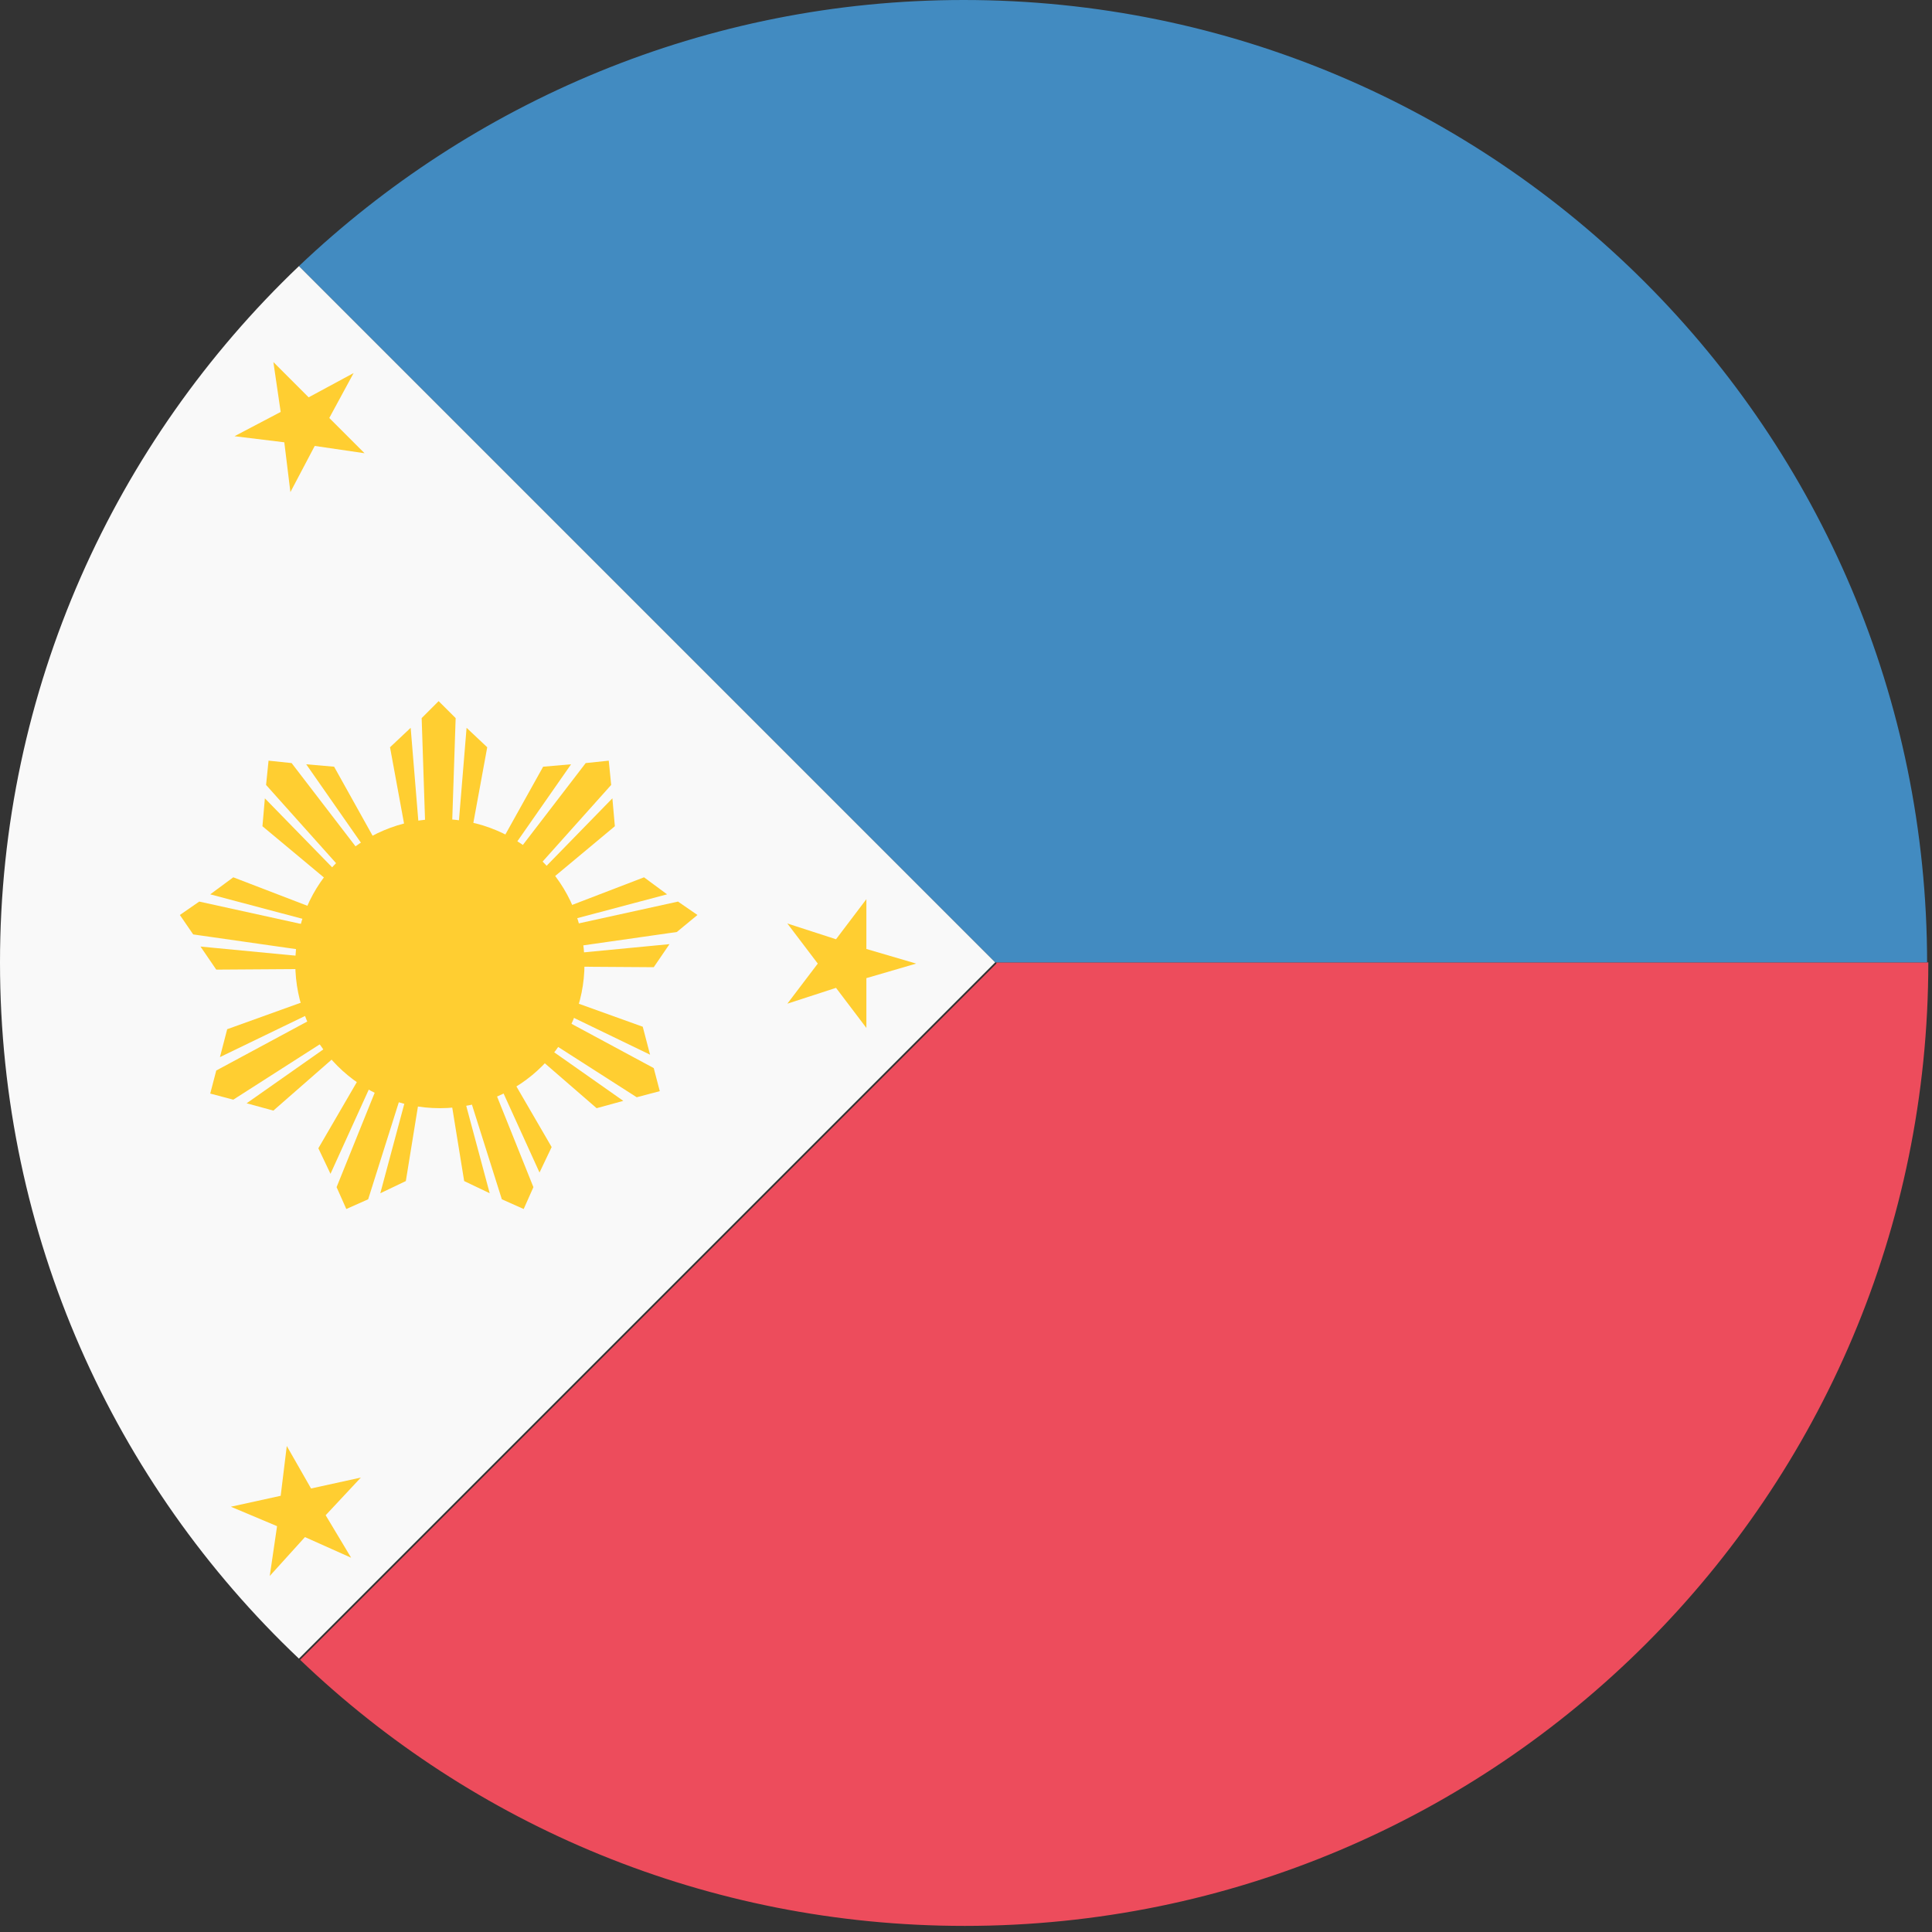
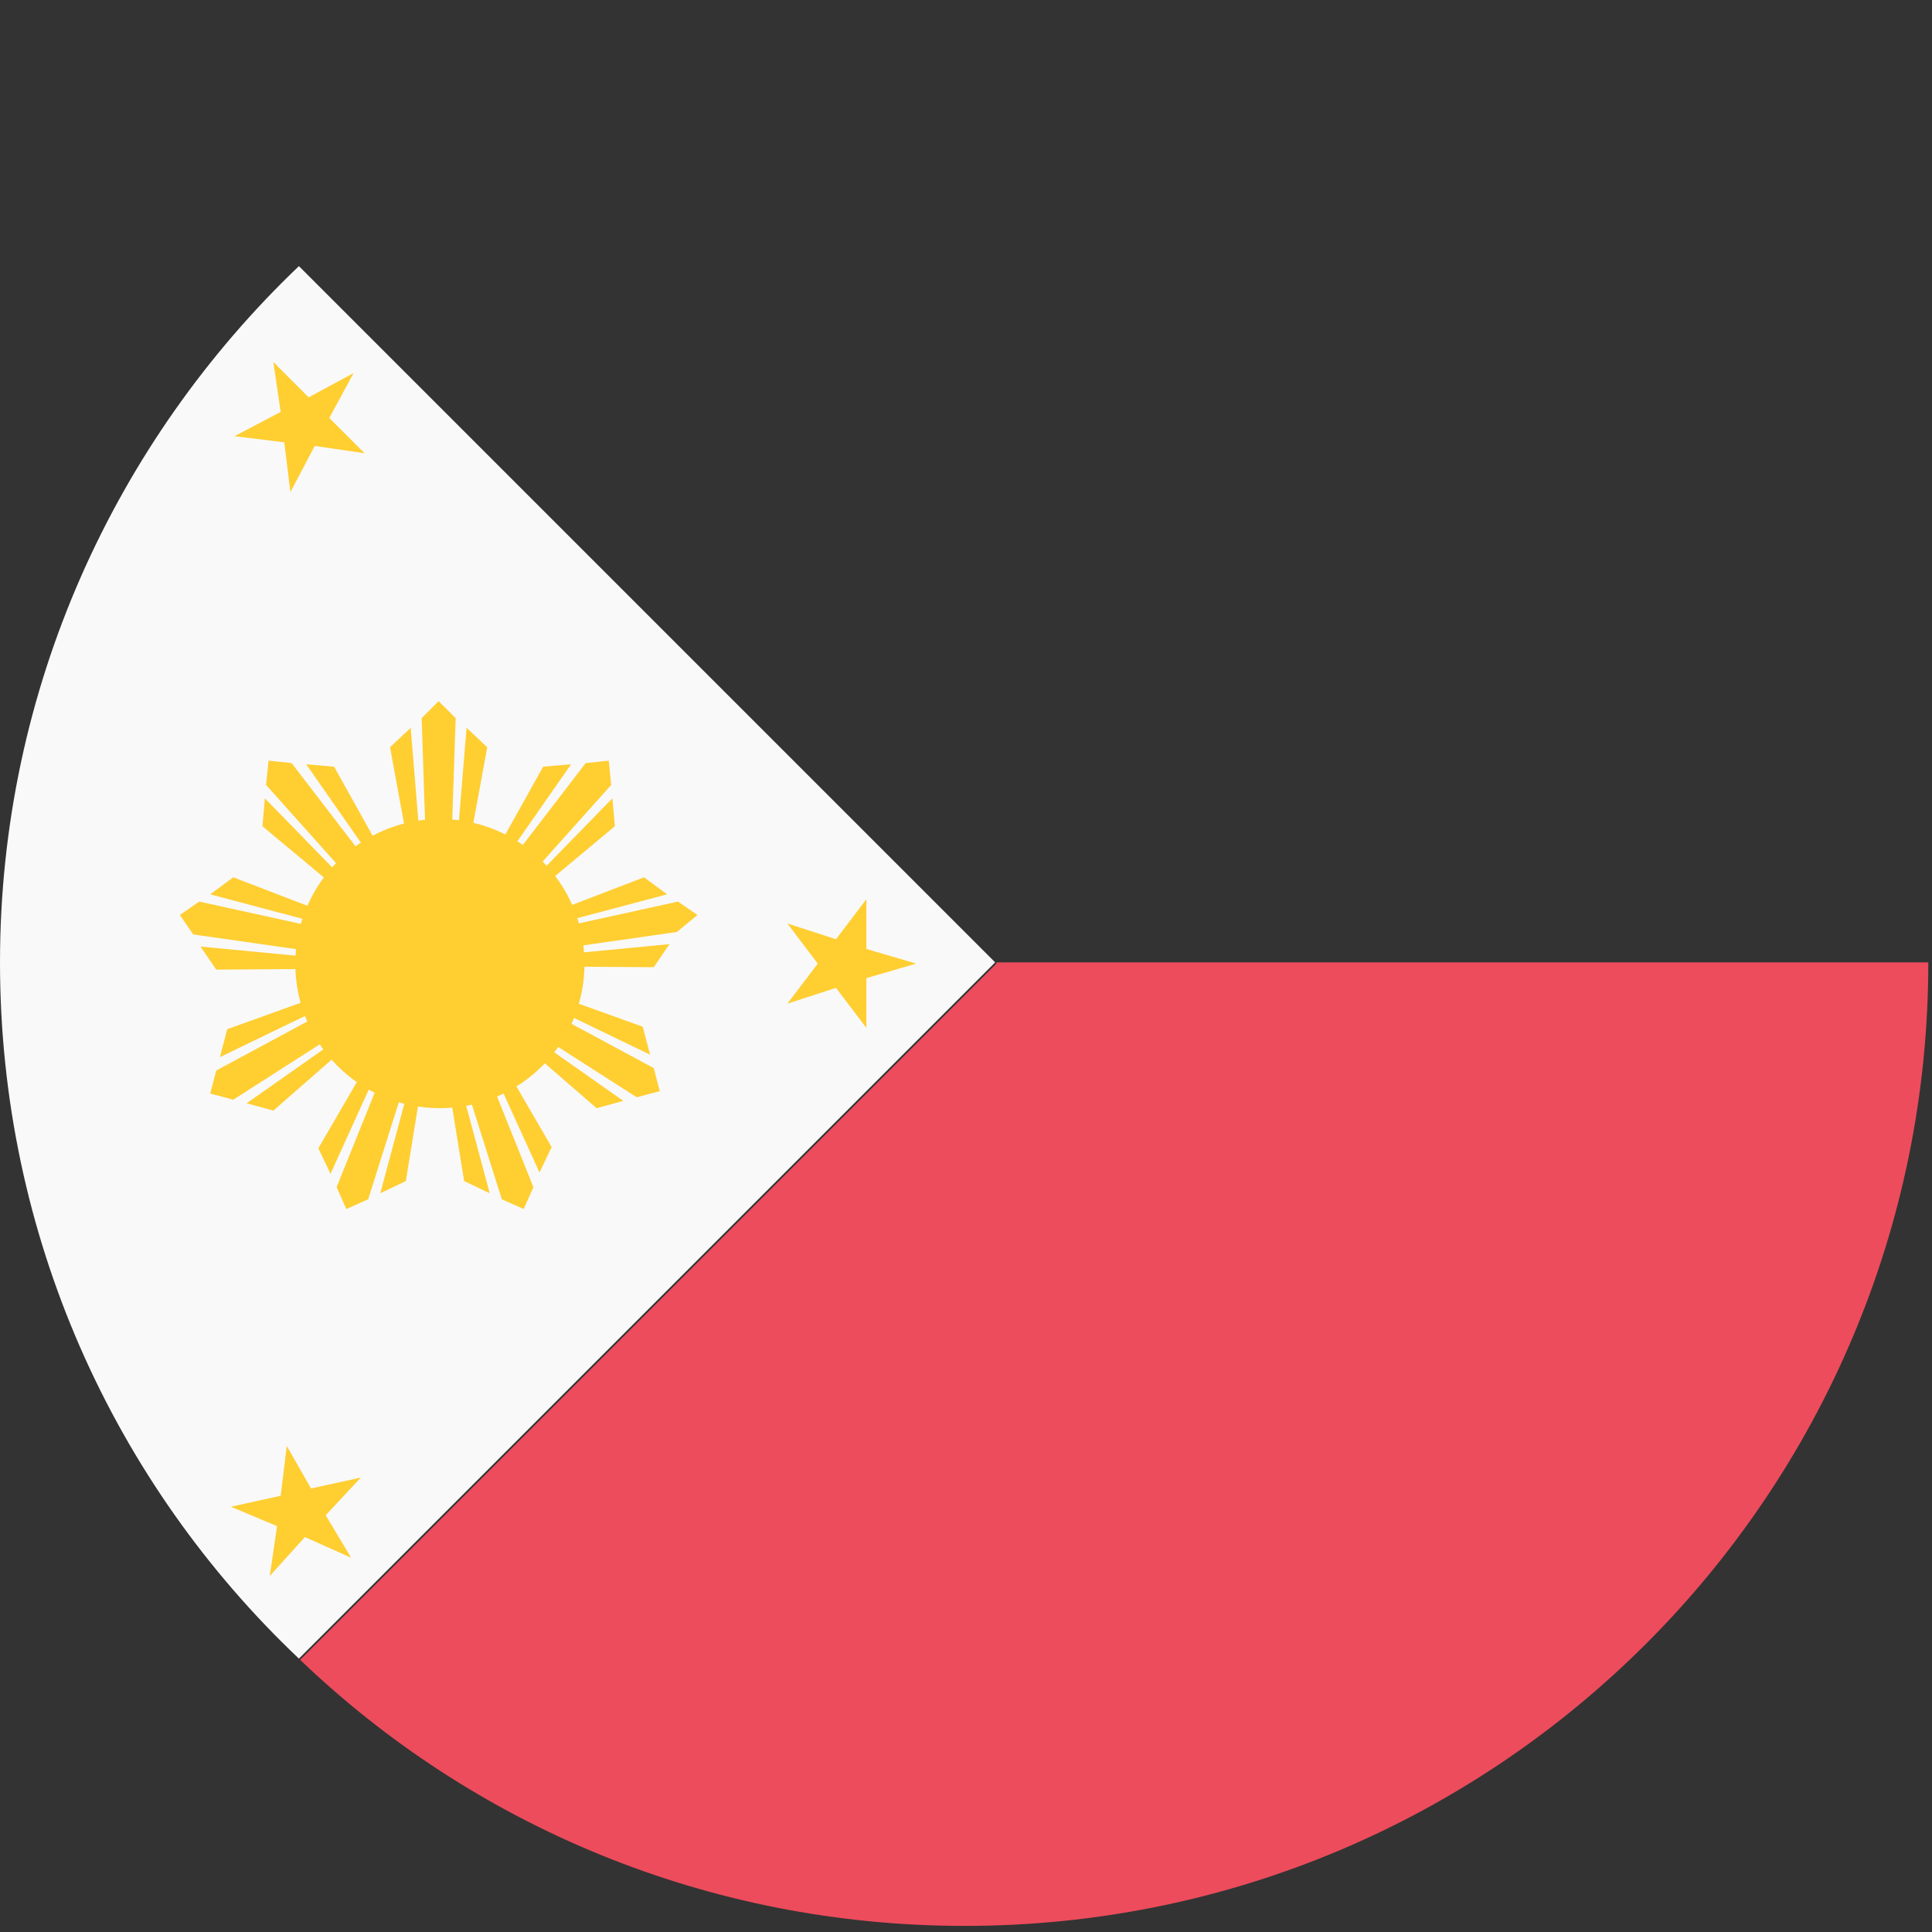
<svg xmlns="http://www.w3.org/2000/svg" width="32" height="32" viewBox="0 0 32 32" fill="none">
  <rect x="0" y="0" width="32" height="32" fill="#333333" stroke="none" />
  <path d="M16.503 15.96L4.971 27.492C7.829 30.229 11.713 31.899 15.979 31.899C24.795 31.899 31.939 24.755 31.939 15.94H16.503V15.96Z" fill="#ED4C5C" />
-   <path d="M31.919 15.96C31.919 7.145 24.775 0 15.96 0C11.693 0 7.809 1.691 4.951 4.408L16.483 15.94H31.919V15.96Z" fill="#428BC1" />
  <path d="M4.951 4.408C1.912 7.306 0 11.411 0 15.94C0 20.468 1.892 24.574 4.951 27.472L16.483 15.94L4.951 4.408Z" fill="#F9F9F9" />
  <path d="M5.857 6.179L5.454 6.923L6.038 7.507L5.213 7.386L4.81 8.151L4.709 7.326L3.884 7.225L4.649 6.823L4.528 5.997L5.112 6.581L5.857 6.179Z" fill="#FFCE31" />
  <path d="M5.977 24.473L5.394 25.097L5.816 25.801L5.051 25.459L4.468 26.103L4.589 25.278L3.824 24.956L4.649 24.775L4.75 23.95L5.152 24.654L5.977 24.473Z" fill="#FFCE31" />
  <path d="M15.175 15.96L14.35 16.201V17.026L13.847 16.362L13.041 16.624L13.545 15.96L13.041 15.296L13.847 15.557L14.35 14.893V15.718L15.175 15.96Z" fill="#FFCE31" />
  <path d="M7.728 16L7.708 15.98L7.728 16H7.748H7.728ZM7.688 15.698H7.668H7.688L7.708 15.678L7.688 15.698ZM7.567 16.262V16.241V16.262L7.587 16.282L7.567 16.262ZM7.446 15.497V15.477V15.497ZM7.285 16.382V16.362V16.342V16.362V16.382ZM7.124 15.497V15.477V15.497ZM7.004 16.262L6.984 16.282L7.004 16.262V16.241V16.262ZM6.903 15.698H6.923H6.903ZM6.863 16H6.843H6.863L6.883 15.98L6.863 16ZM11.552 15.155L11.23 14.933L7.748 15.698L7.789 15.678L11.049 14.813L10.667 14.531L7.889 15.598L10.184 13.685L10.143 13.223L7.768 15.658L7.728 15.678L10.123 13.001L10.083 12.599L9.701 12.639L7.507 15.497V15.457L9.459 12.659L8.996 12.699L7.527 15.336L8.07 12.377L7.728 12.055L7.446 15.477L7.426 15.517L7.547 11.894L7.265 11.613L6.984 11.894L7.104 15.517L7.084 15.477L6.802 12.055L6.46 12.377L7.004 15.336L5.534 12.699L5.072 12.659L7.024 15.457V15.497L4.83 12.639L4.448 12.599L4.407 13.001L6.802 15.678L6.762 15.658L4.387 13.223L4.347 13.685L6.641 15.598L3.864 14.531L3.482 14.813L6.742 15.678L6.782 15.698L3.3 14.933L2.979 15.155L3.2 15.477L6.722 15.98L6.682 16L3.321 15.678L3.582 16.06L6.561 16.04L3.763 17.047L3.643 17.509L6.682 16.04H6.722L3.582 17.731L3.482 18.113L3.864 18.214L6.883 16.282L6.863 16.322L4.085 18.274L4.528 18.395L6.782 16.423L5.273 19.019L5.474 19.442L6.883 16.342L6.923 16.322L5.575 19.663L5.736 20.025L6.098 19.864L7.185 16.423V16.463L6.299 19.764L6.722 19.562L7.205 16.584L7.688 19.562L8.111 19.764L7.225 16.463V16.423L8.312 19.864L8.674 20.025L8.835 19.663L7.487 16.302L7.527 16.322L8.936 19.421L9.137 18.999L7.628 16.402L9.882 18.355L10.324 18.234L7.547 16.282L7.527 16.241L10.546 18.174L10.928 18.073L10.828 17.691L7.688 16H7.728L10.767 17.469L10.646 17.006L7.849 16L10.828 16.02L11.089 15.638L7.728 15.96L7.688 15.94L11.21 15.437L11.552 15.155Z" fill="#FFCE31" />
  <path d="M7.286 13.565C8.614 13.565 9.681 14.631 9.681 15.96C9.681 17.288 8.614 18.355 7.286 18.355C5.957 18.355 4.891 17.288 4.891 15.96C4.891 14.631 5.977 13.565 7.286 13.565Z" fill="#FFCE31" />
</svg>